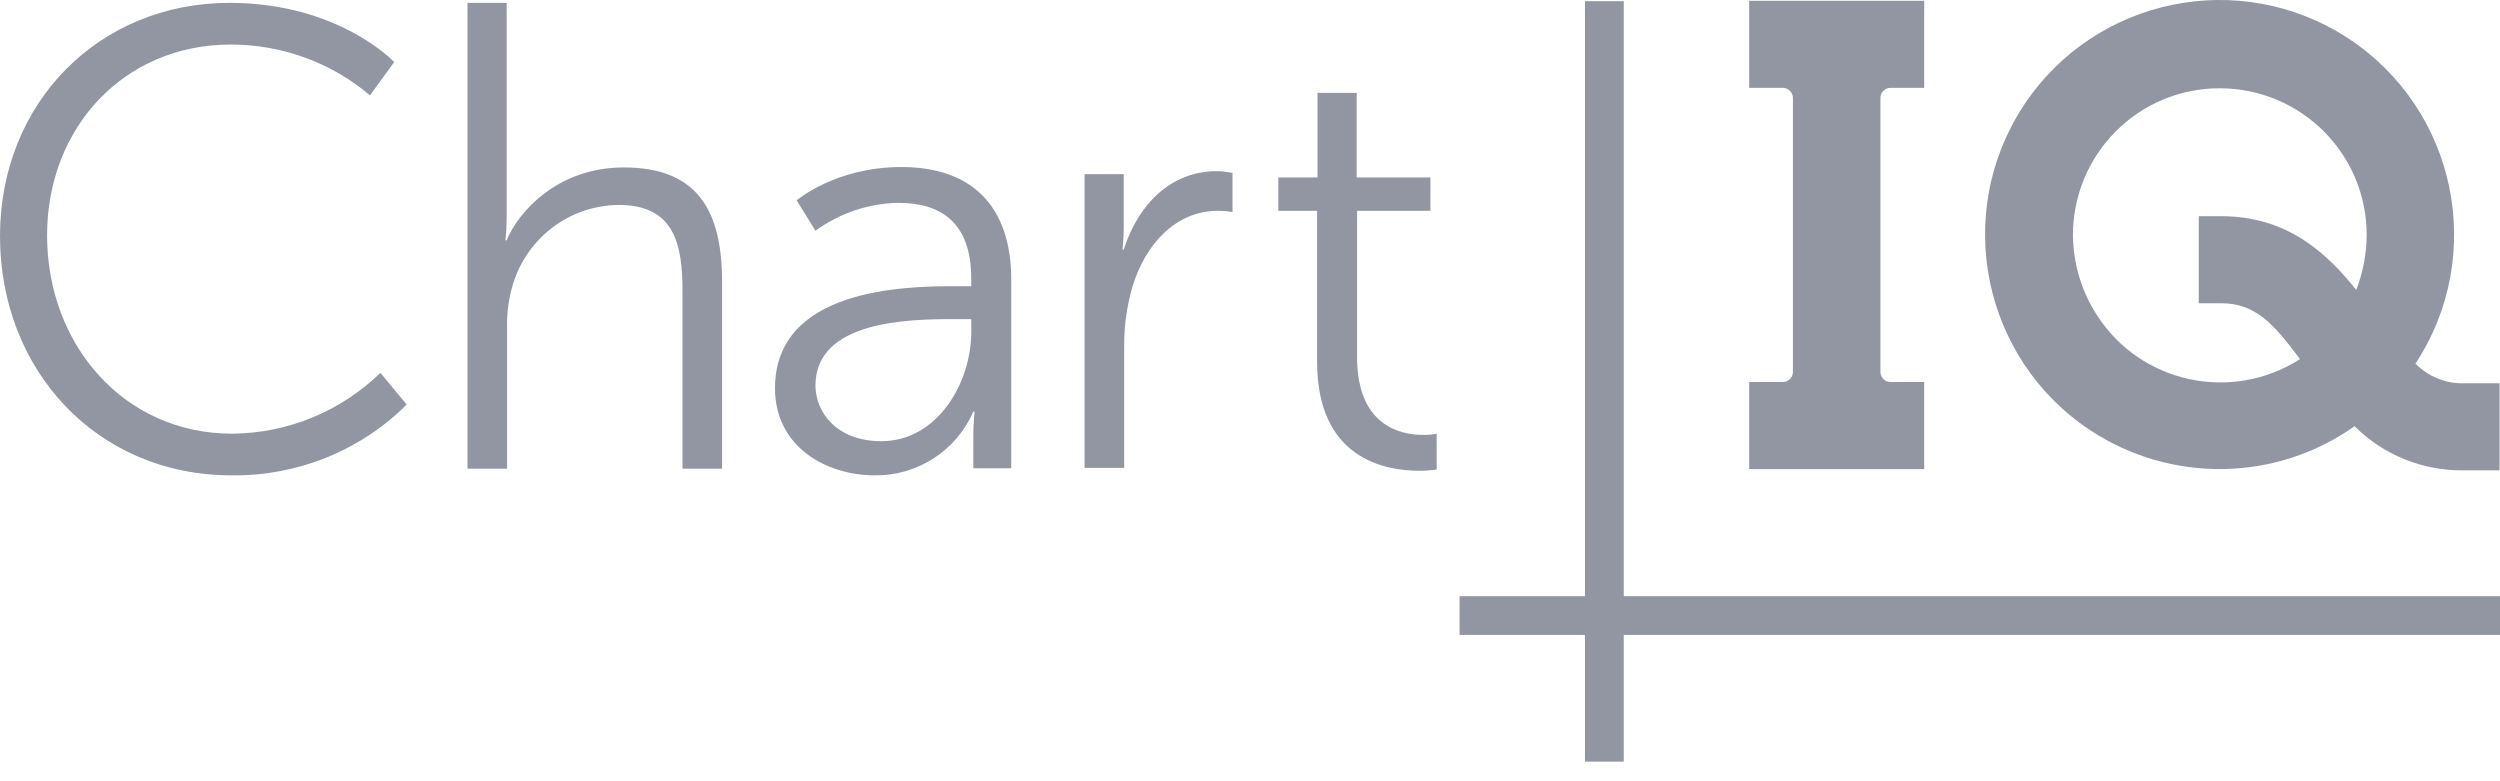
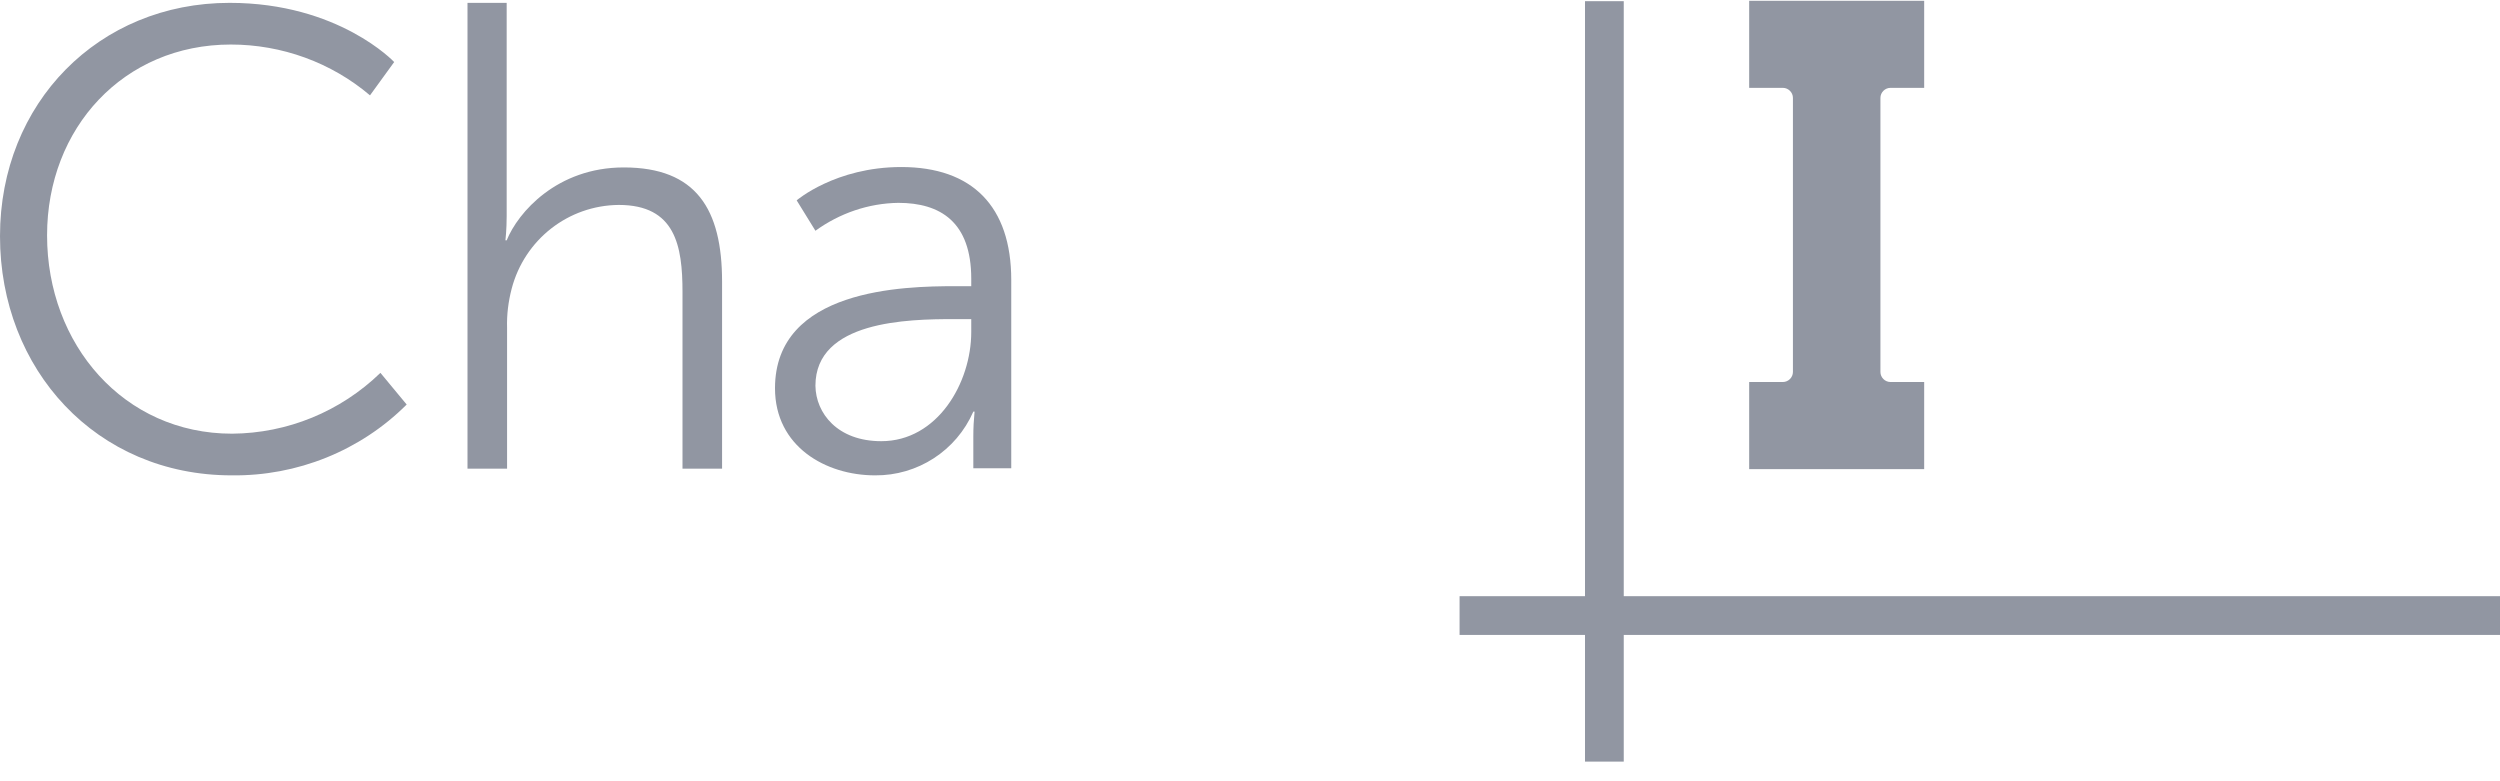
<svg xmlns="http://www.w3.org/2000/svg" width="112" height="35" viewBox="0 0 112 35" fill="none">
  <path d="M10.285 0.128C15.176 0.128 17.659 2.779 17.659 2.779L16.576 4.272C14.84 2.797 12.619 1.995 10.341 1.995C5.544 1.995 2.109 5.728 2.109 10.544C2.109 15.435 5.544 19.429 10.397 19.429C12.88 19.411 15.251 18.44 17.043 16.704L18.219 18.123C16.147 20.195 13.309 21.333 10.379 21.296C4.312 21.296 0 16.555 0 10.581C0 4.608 4.424 0.128 10.285 0.128Z" fill="#9196A2" />
  <path d="M20.925 0.128H22.699V9.685C22.699 10.283 22.643 10.768 22.643 10.768H22.699C23.203 9.517 24.957 7.501 27.944 7.501C31.192 7.501 32.349 9.368 32.349 12.616V20.997H30.576V13.083C30.576 11.011 30.259 9.181 27.72 9.181C25.461 9.2 23.501 10.731 22.923 12.933C22.773 13.512 22.699 14.091 22.717 14.688V20.997H20.944V0.128H20.925Z" fill="#9196A2" />
  <path d="M42.784 12.821H43.512V12.485C43.512 9.947 42.131 9.088 40.245 9.088C38.901 9.107 37.613 9.555 36.531 10.338L35.691 8.976C35.691 8.976 37.427 7.483 40.376 7.483C43.549 7.483 45.304 9.237 45.304 12.541V20.979H43.605V19.541C43.605 19.168 43.624 18.813 43.661 18.44H43.605C42.84 20.195 41.104 21.314 39.2 21.296C36.997 21.296 34.72 20.008 34.72 17.395C34.72 12.933 40.507 12.821 42.784 12.821ZM39.48 19.765C42 19.765 43.512 17.152 43.512 14.874V14.296H42.747C40.675 14.296 36.531 14.37 36.531 17.282C36.549 18.515 37.52 19.765 39.48 19.765Z" fill="#9196A2" />
-   <path d="M48.589 7.8H50.344V10.133C50.344 10.712 50.288 11.178 50.288 11.178H50.344C50.979 9.181 52.435 7.669 54.507 7.669C54.749 7.669 54.973 7.707 55.216 7.744V9.499C54.992 9.461 54.787 9.443 54.563 9.443C52.696 9.443 51.315 10.917 50.736 12.84C50.493 13.68 50.363 14.539 50.363 15.416V20.96H48.589V7.8Z" fill="#9196A2" />
-   <path d="M59.005 9.443H57.269V7.949H59.024V4.16H60.779V7.949H64.083V9.443H60.797V15.995C60.797 19.093 62.757 19.485 63.765 19.485C63.971 19.485 64.176 19.467 64.363 19.429V21.035C64.12 21.072 63.859 21.091 63.597 21.091C62.085 21.091 59.005 20.587 59.005 16.2V9.443Z" fill="#9196A2" />
-   <path d="M108.211 16.293C111.403 11.44 110.059 4.925 105.224 1.733C100.371 -1.459 93.856 -0.115 90.664 4.72C87.472 9.573 88.816 16.088 93.651 19.28C97.253 21.651 101.957 21.595 105.485 19.093C106.773 20.381 108.528 21.09 110.357 21.072H111.981V17.171H110.357C109.573 17.189 108.789 16.872 108.211 16.293ZM92.867 10.544C92.867 6.904 95.797 3.955 99.437 3.955C103.077 3.955 106.027 6.885 106.027 10.525C106.027 11.365 105.859 12.205 105.56 12.989C104.216 11.309 102.461 9.685 99.493 9.685H98.504V13.586H99.512C101.024 13.586 101.845 14.483 103.04 16.088C99.979 18.048 95.909 17.171 93.949 14.128C93.24 13.045 92.885 11.794 92.867 10.544Z" fill="#9196A2" />
  <path d="M86.221 17.114H84.691C84.448 17.114 84.243 16.909 84.243 16.666V4.384C84.243 4.141 84.448 3.936 84.691 3.936H86.203V0.035H78.363V3.936H79.875C80.117 3.936 80.323 4.141 80.323 4.384V16.666C80.323 16.909 80.117 17.114 79.875 17.114H78.363V21.016H86.203V17.114H86.221Z" fill="#9196A2" />
  <path d="M72.744 0.053H71.008V34.12H72.744V0.053Z" fill="#9196A2" />
  <path d="M112 26.709H65.389V28.445H112V26.709Z" fill="#9196A2" />
</svg>